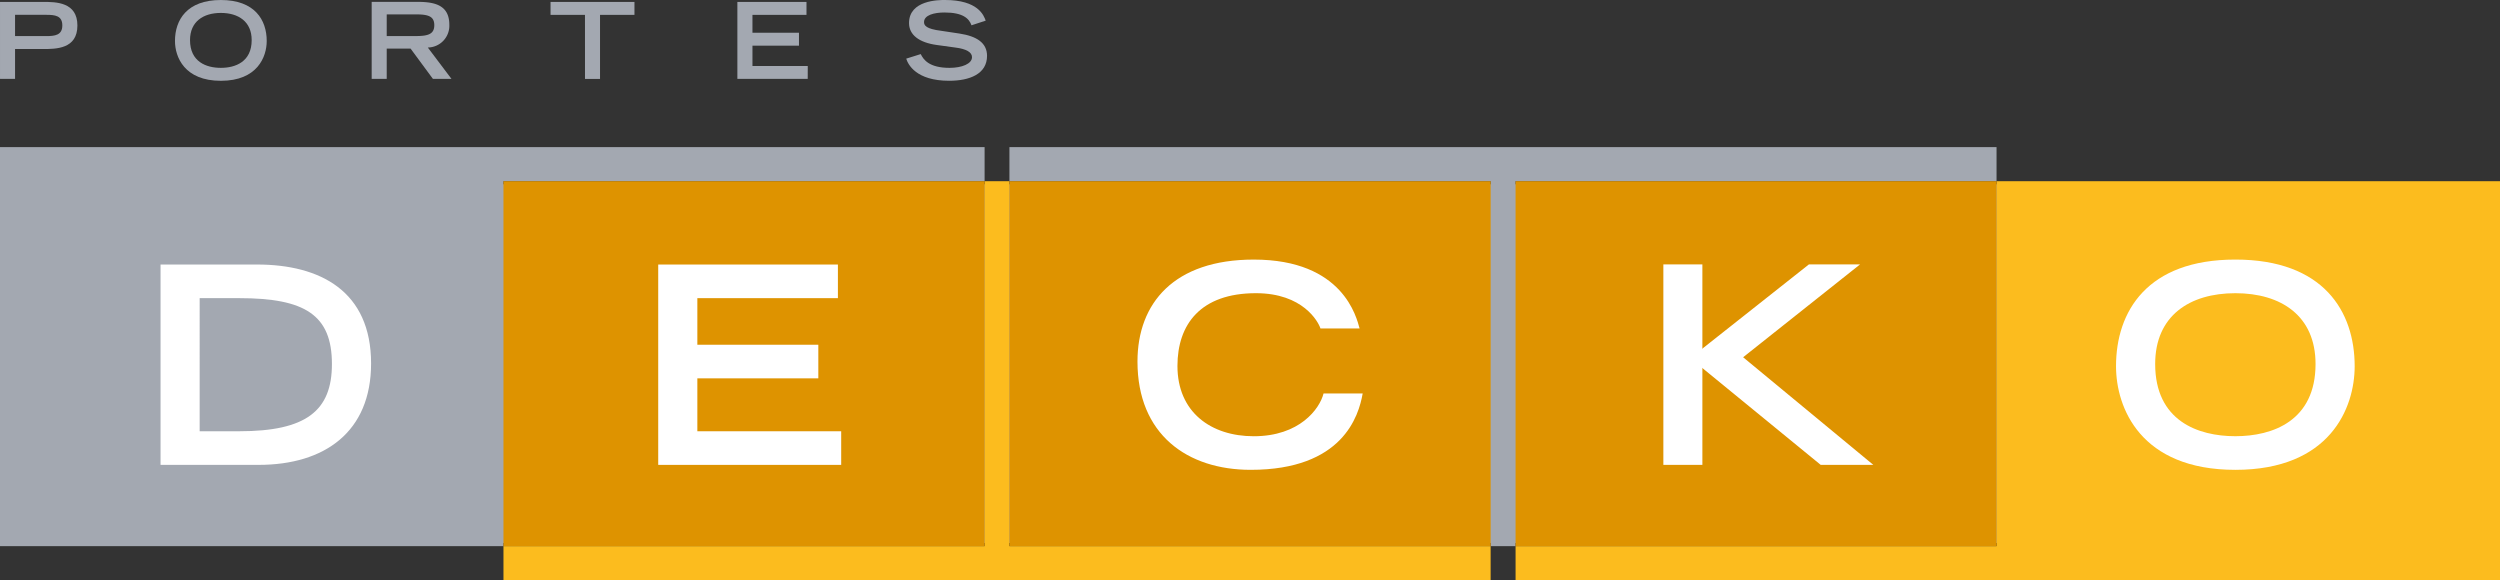
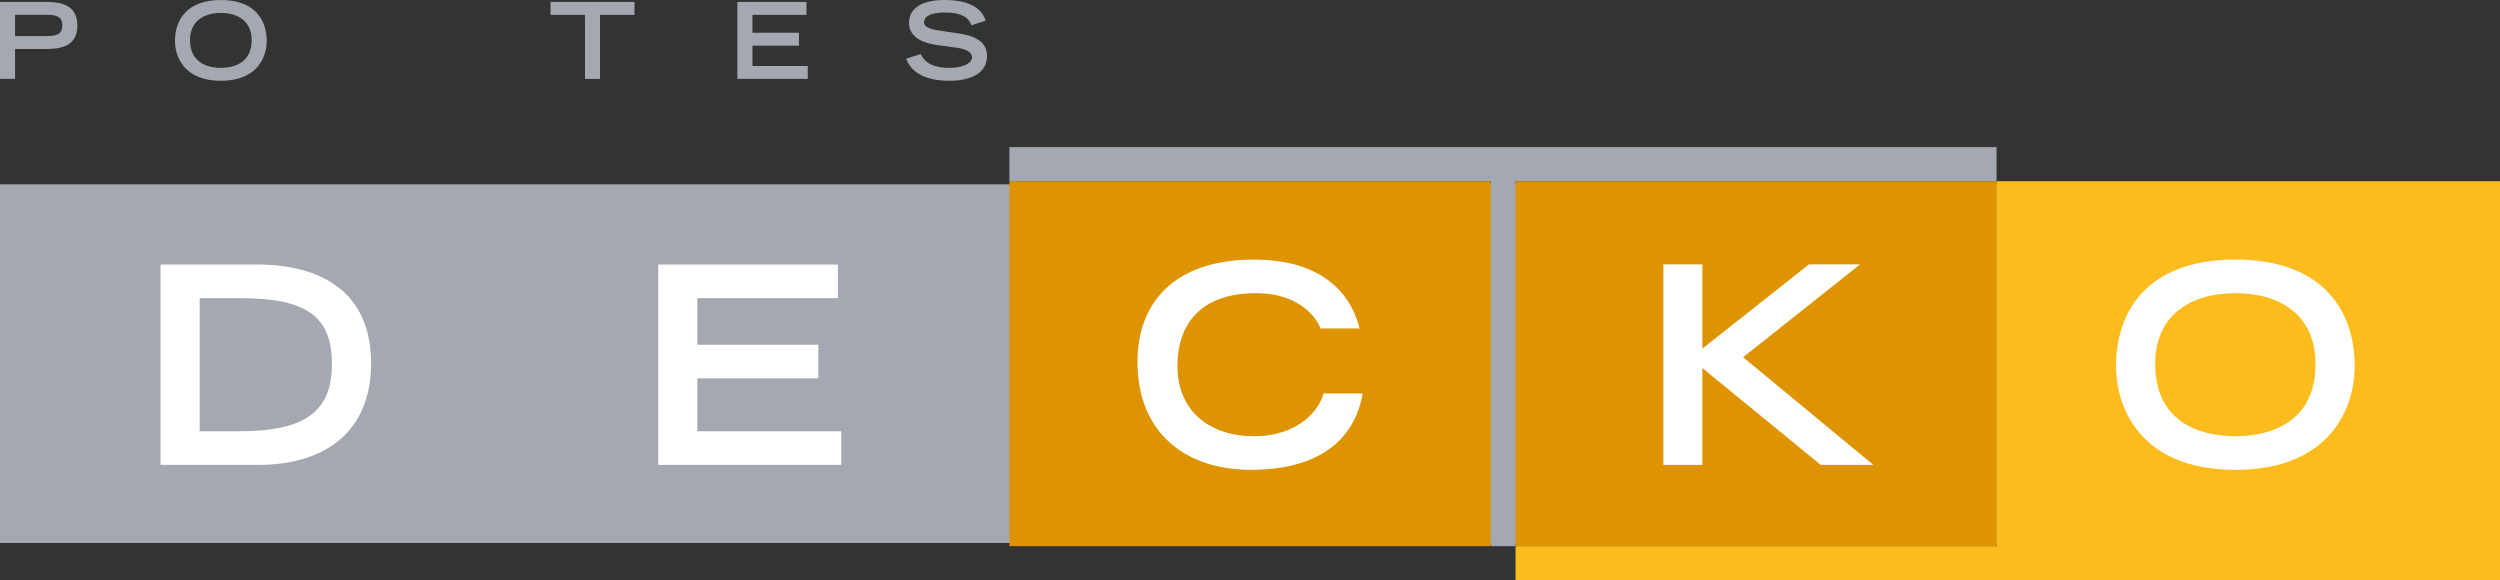
<svg xmlns="http://www.w3.org/2000/svg" id="Groupe_258" data-name="Groupe 258" width="230" height="53.381" viewBox="0 0 230 53.381">
  <rect x="0" y="0" width="230" height="53.381" fill="#333333" stroke="none" />
  <rect id="Rectangle_230" data-name="Rectangle 230" width="184" height="33" transform="translate(0 16.956)" fill="#a3a8b1" />
  <g id="Groupe_55" data-name="Groupe 55" transform="translate(0 0)">
    <path id="Tracé_3" data-name="Tracé 3" d="M331.676,56.056V89.631H287.427v3.135h90.567V56.056Z" transform="translate(-147.994 -39.385)" fill="#fcbc1e" />
    <g id="Groupe_6" data-name="Groupe 6">
      <g id="Groupe_2" data-name="Groupe 2">
        <path id="Tracé_4" data-name="Tracé 4" d="M66.932,34.141H69.5c1.2,0,3.168,0,3.168-2.162s-1.969-2.173-3.168-2.173H65.548v7.083h1.384Zm0-3.146H69.8c.79,0,1.481.068,1.481.974s-.691.983-1.481.983H66.932Z" transform="translate(-65.547 -29.631)" fill="#a3a8b1" />
-         <path id="Tracé_5" data-name="Tracé 5" d="M95.384,36.962c3.353,0,4.22-2.193,4.22-3.663,0-1.939-1.1-3.77-4.22-3.77s-4.22,1.831-4.22,3.77C91.164,34.769,92.031,36.962,95.384,36.962Zm0-6.245c1.618,0,2.837.8,2.837,2.5,0,2.007-1.511,2.553-2.837,2.553s-2.836-.545-2.836-2.553C92.548,31.515,93.767,30.717,95.384,30.717Z" transform="translate(-75.066 -29.528)" fill="#a3a8b1" />
-         <path id="Tracé_6" data-name="Tracé 6" d="M121.344,34.1h2.193l2.056,2.786H127.3l-2.175-2.883a2.006,2.006,0,0,0,1.98-2.085c0-1.735-1.209-2.115-2.886-2.115H119.96v7.083h1.384Zm0-3.146h2.671c1.13,0,1.706.165,1.706.994s-.576,1-1.706,1h-2.671Z" transform="translate(-85.766 -29.631)" fill="#a3a8b1" />
+         <path id="Tracé_5" data-name="Tracé 5" d="M95.384,36.962c3.353,0,4.22-2.193,4.22-3.663,0-1.939-1.1-3.77-4.22-3.77s-4.22,1.831-4.22,3.77C91.164,34.769,92.031,36.962,95.384,36.962Zm0-6.245c1.618,0,2.837.8,2.837,2.5,0,2.007-1.511,2.553-2.837,2.553s-2.836-.545-2.836-2.553C92.548,31.515,93.767,30.717,95.384,30.717" transform="translate(-75.066 -29.528)" fill="#a3a8b1" />
        <path id="Tracé_7" data-name="Tracé 7" d="M149.318,36.89H150.7V31h3.168V29.806h-7.72V31h3.168Z" transform="translate(-95.498 -29.631)" fill="#a3a8b1" />
        <path id="Tracé_8" data-name="Tracé 8" d="M179.976,35.7h-5.088V33.83h4.28V32.641h-4.28V31h4.971V29.806H173.5v7.083h6.472Z" transform="translate(-105.662 -29.631)" fill="#a3a8b1" />
        <path id="Tracé_9" data-name="Tracé 9" d="M203.118,32.616l-1.677-.253c-1.413-.175-1.589-.5-1.589-.8,0-.653.946-.886,1.881-.886,1.687,0,2.262.545,2.486,1.178l1.306-.428c-.176-.487-.7-1.9-3.753-1.9-.545,0-3.3,0-3.3,2.123,0,1.082.917,1.792,2.554,2.017l1.7.234c1.014.126,1.54.428,1.54.886,0,.613-.936.984-2.066.984-1.872,0-2.4-.751-2.651-1.267l-1.335.419c.165.535.906,2.036,3.947,2.036,1.892,0,3.489-.623,3.489-2.3C205.642,33.473,204.707,32.86,203.118,32.616Z" transform="translate(-114.841 -29.528)" fill="#a3a8b1" />
-         <path id="Tracé_10" data-name="Tracé 10" d="M65.547,87.776h46.32V54.2h44.263V51.064H65.547Z" transform="translate(-65.547 -37.53)" fill="#a3a8b1" />
        <path id="Tracé_11" data-name="Tracé 11" d="M213.329,51.064V54.2H257.6V87.776h2.294V54.2h44.249V51.064Z" transform="translate(-120.461 -37.53)" fill="#a3a8b1" />
      </g>
      <g id="Groupe_3" data-name="Groupe 3" transform="translate(46.319 16.67)">
-         <path id="Tracé_12" data-name="Tracé 12" d="M185.8,56.056h-2.285V89.631H139.254v3.135h90.82V89.631H185.8Z" transform="translate(-139.254 -56.056)" fill="#fcbc1e" />
-       </g>
+         </g>
      <g id="Groupe_4" data-name="Groupe 4" transform="translate(46.319 16.67)">
-         <rect id="Rectangle_3" data-name="Rectangle 3" width="44.264" height="33.575" fill="#de9300" />
        <rect id="Rectangle_4" data-name="Rectangle 4" width="44.271" height="33.575" transform="translate(46.549)" fill="#de9300" />
        <rect id="Rectangle_5" data-name="Rectangle 5" width="44.249" height="33.575" transform="translate(93.114)" fill="#de9300" />
      </g>
      <path id="Tracé_13" data-name="Tracé 13" d="M313.706,76.516l10.471-8.278h4.705l-10.755,8.541,11.976,9.9h-4.841l-11.556-9.455Z" transform="translate(-157.759 -43.912)" fill="#fff" />
      <g id="Groupe_5" data-name="Groupe 5" transform="translate(14.77 23.88)">
        <path id="Tracé_14" data-name="Tracé 14" d="M97.925,68.255H89.051V86.687h9.026c6.084,0,10.344-3.042,10.344-9.329C108.421,70.715,103.757,68.255,97.925,68.255ZM96.3,83.594h-3.65V71.349H96.3c6.034,0,8.518,1.545,8.518,6.059C104.82,81.718,102.438,83.594,96.3,83.594Z" transform="translate(-89.051 -67.799)" fill="#fff" />
        <path id="Tracé_15" data-name="Tracé 15" d="M165.51,78.727h11.13V75.635H165.51V71.349h12.931V68.256H161.91V86.688h16.834V83.595H165.51Z" transform="translate(-116.124 -67.799)" fill="#fff" />
        <path id="Tracé_16" data-name="Tracé 16" d="M386.311,67.529c-8.112,0-10.978,4.767-10.978,9.813,0,3.828,2.256,9.532,10.978,9.532s10.978-5.7,10.978-9.532C397.289,72.3,394.424,67.529,386.311,67.529Zm0,16.251c-3.448,0-7.376-1.419-7.376-6.642,0-4.437,3.167-6.515,7.376-6.515s7.378,2.079,7.378,6.515C393.689,82.361,389.758,83.78,386.311,83.78Z" transform="translate(-195.429 -67.529)" fill="#fff" />
        <path id="Tracé_17" data-name="Tracé 17" d="M309.063,86.68h3.59V68.236h-3.59Z" transform="translate(-170.804 -67.792)" fill="#fff" />
        <path id="Tracé_18" data-name="Tracé 18" d="M242.775,83.784c-3.956,0-7.023-2.23-7.023-6.465,0-3.829,2.13-6.695,7.224-6.695,4.311,0,5.732,2.612,5.934,3.246h3.6c-.278-.989-1.494-6.338-9.735-6.338-7.328,0-10.7,4-10.7,9.38,0,6.718,4.587,9.963,10.418,9.963,8.47,0,9.94-4.968,10.3-7.023h-3.6C248.835,81.274,246.983,83.784,242.775,83.784Z" transform="translate(-142.197 -67.53)" fill="#fff" />
      </g>
    </g>
  </g>
</svg>